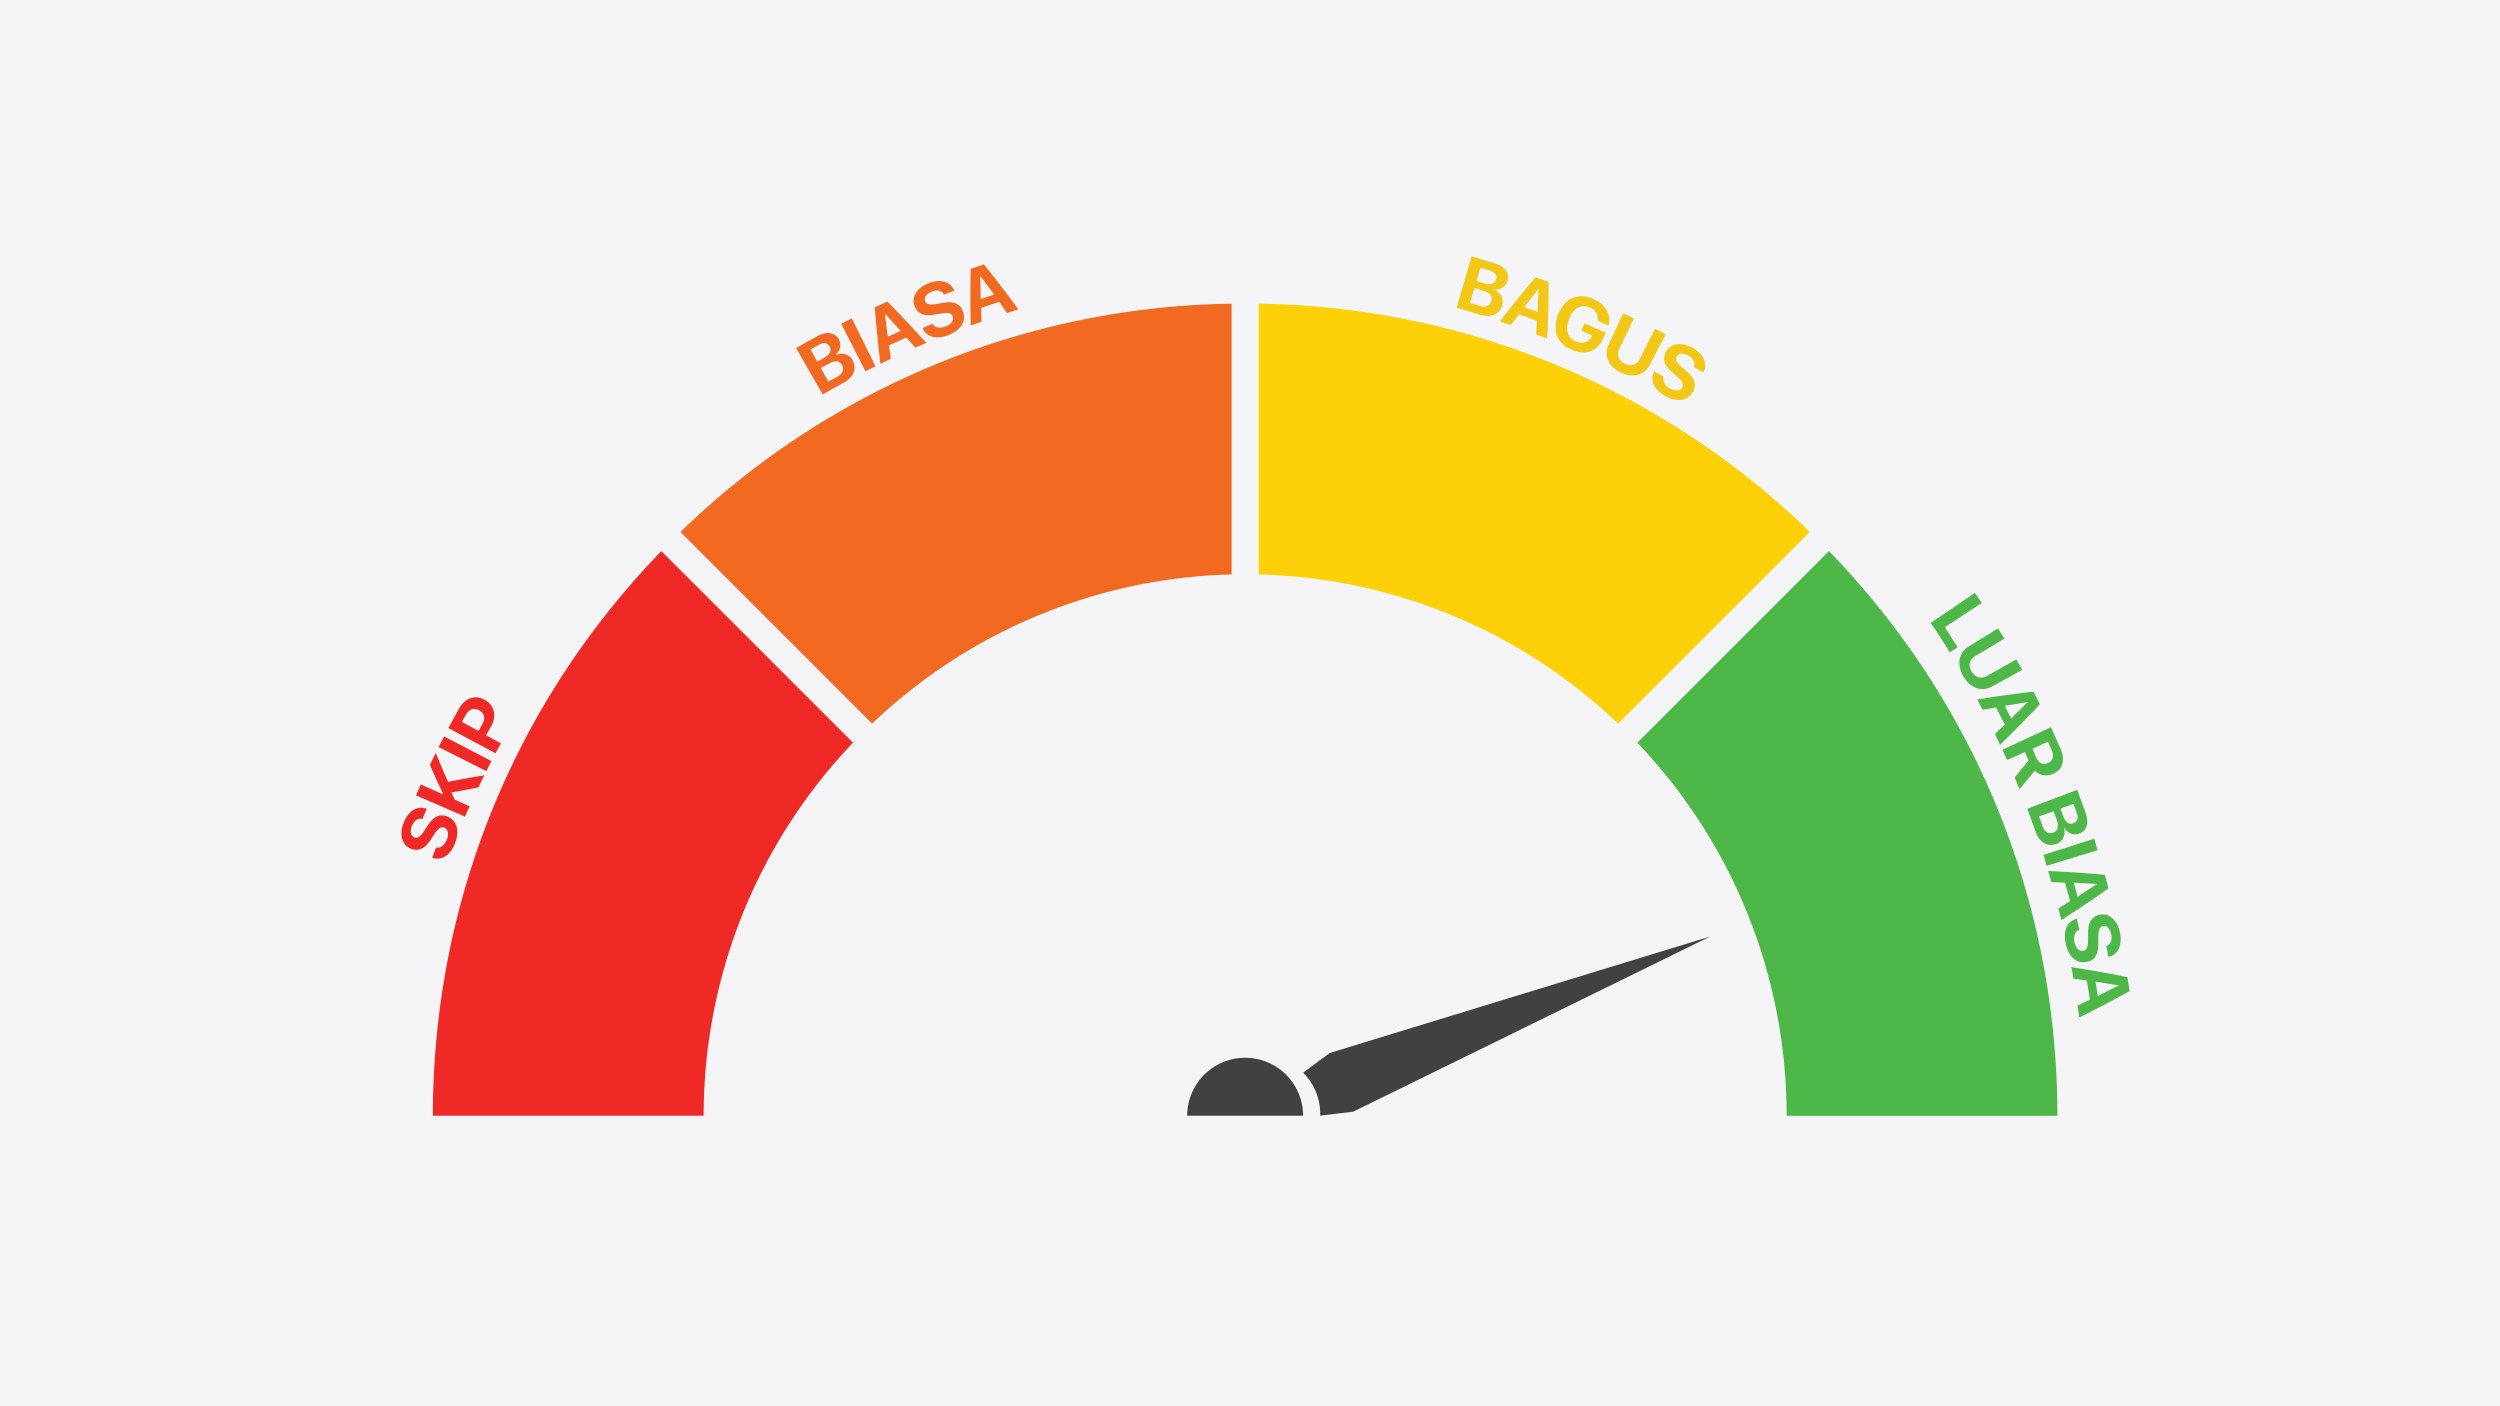
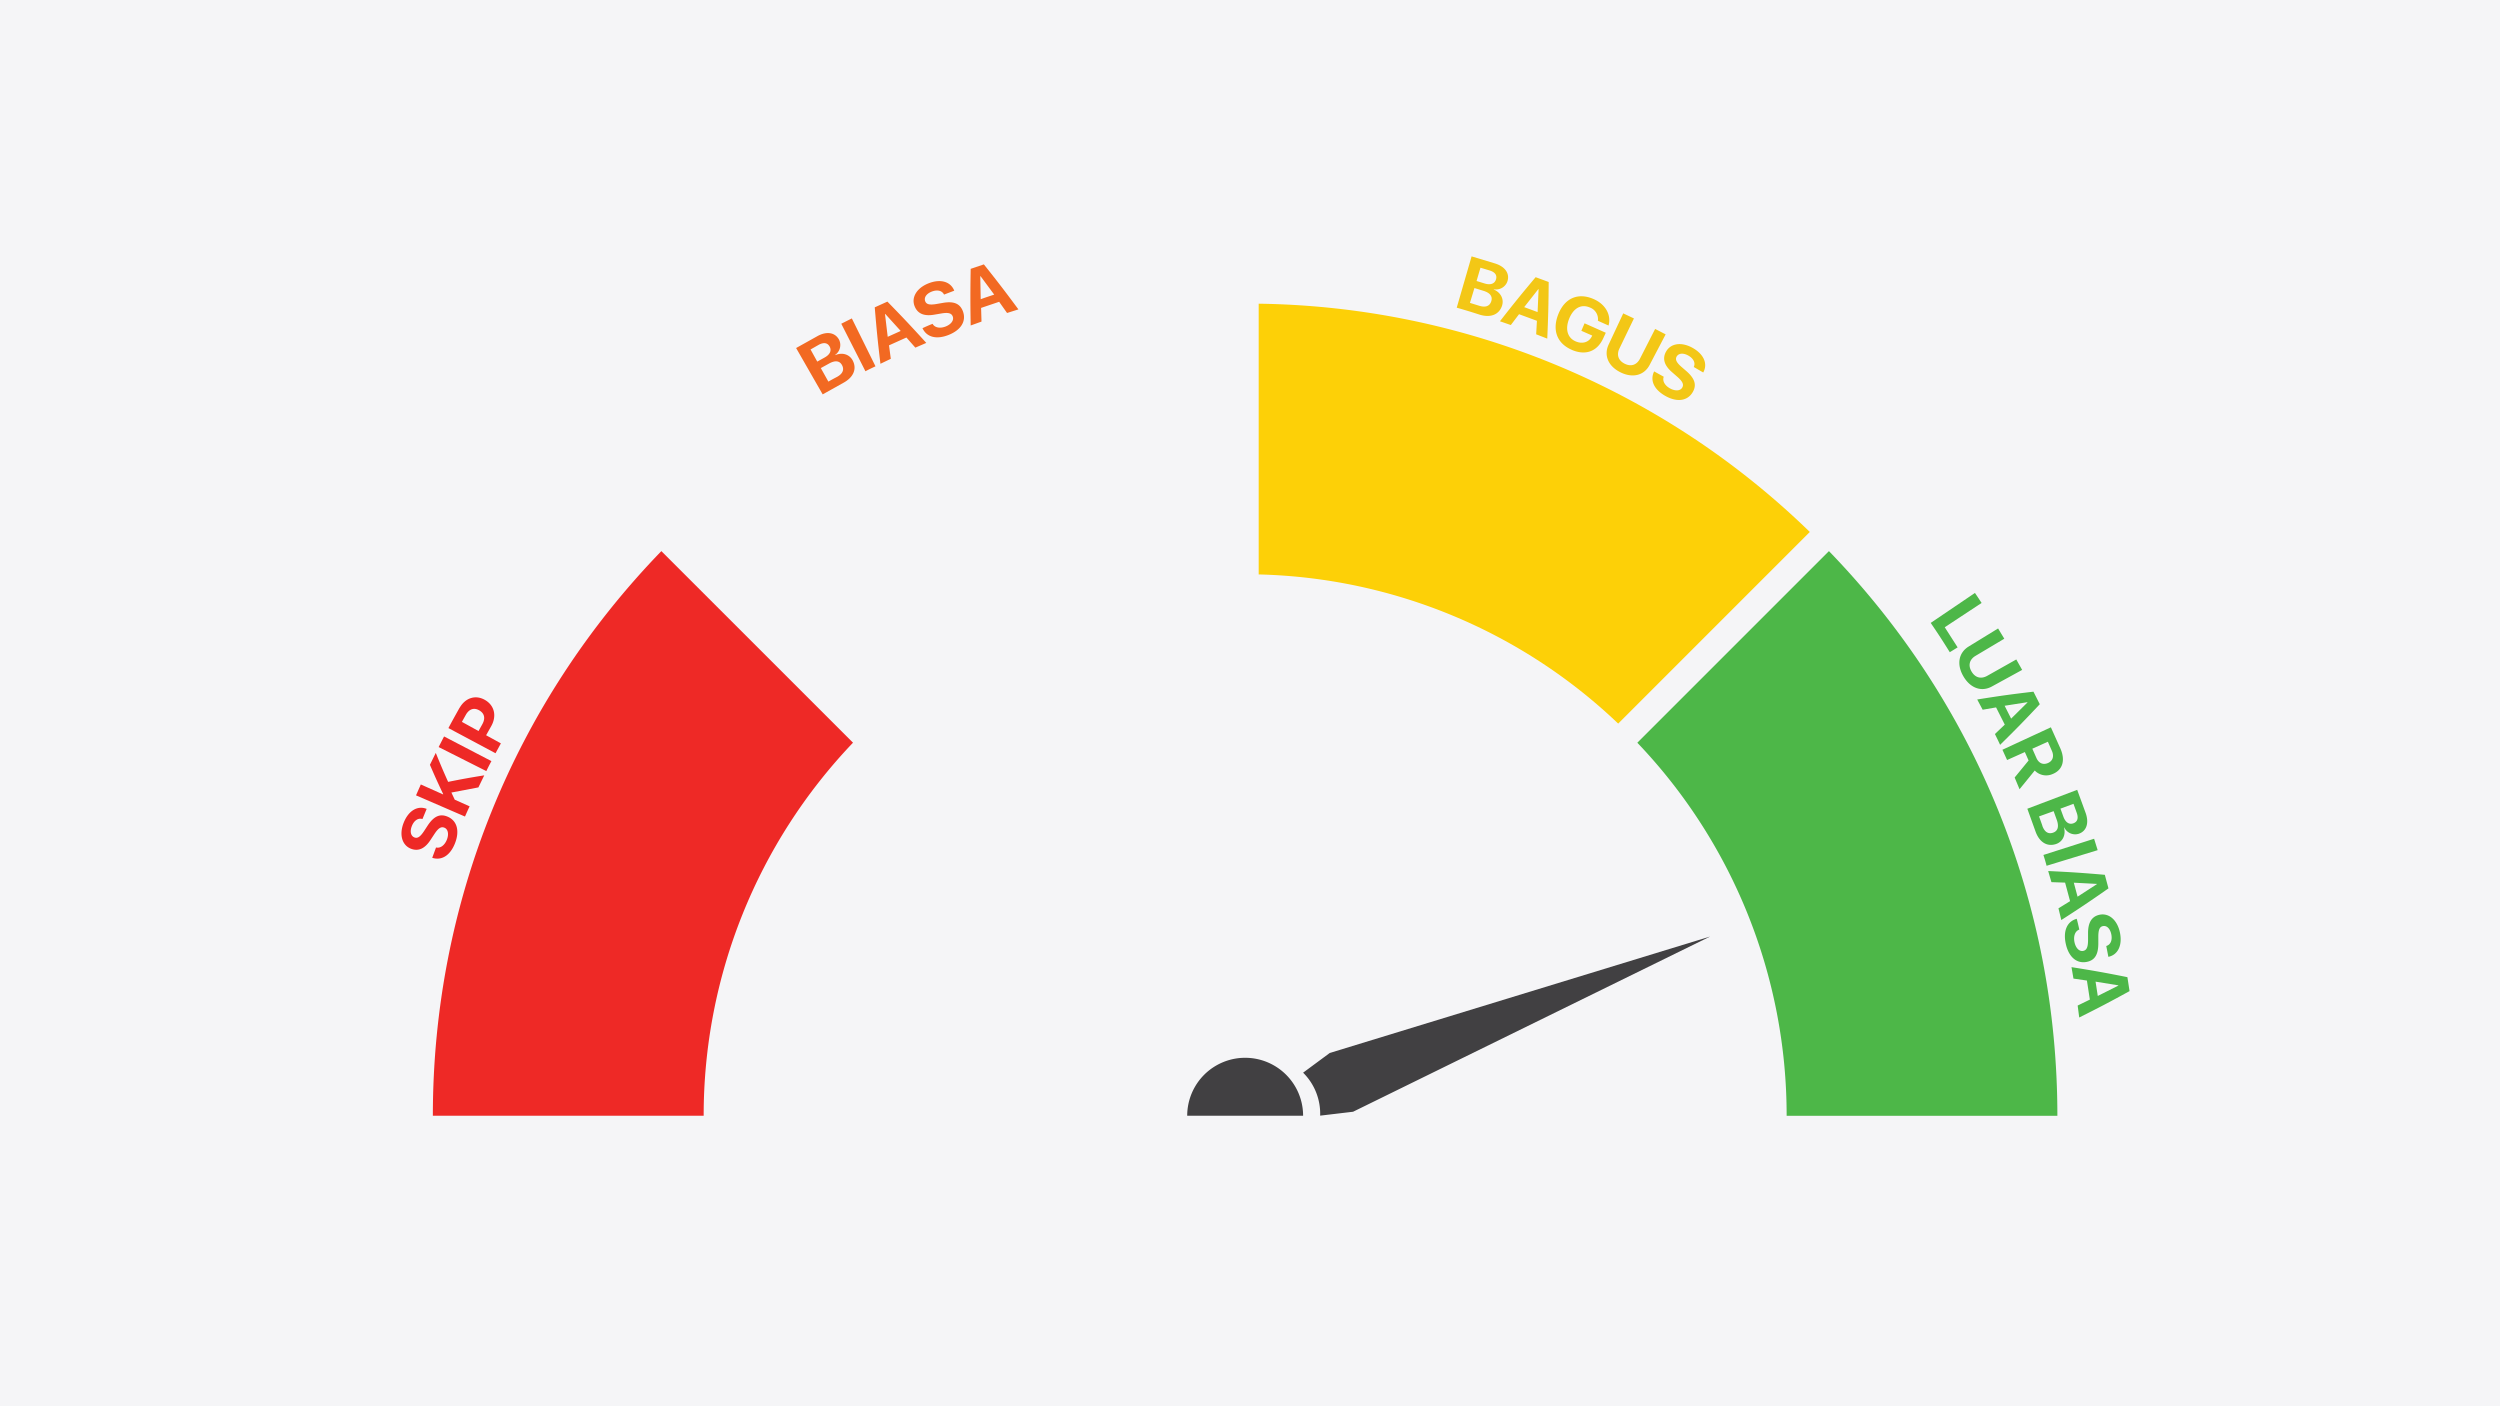
<svg xmlns="http://www.w3.org/2000/svg" viewBox="0 0 1280 720">
  <path d="M0 0h1280v720H0z" fill="#f5f5f7" />
-   <path d="M348.43,272.36l98.11,98.12a276.28,276.28,0,0,1,184.05-76.37V155.49A412.8,412.8,0,0,0,348.43,272.36Z" fill="#f26922" />
  <path d="M644.45,155.49V294.11a276.29,276.29,0,0,1,184.06,76.37l98.11-98.12A412.84,412.84,0,0,0,644.45,155.49Z" fill="#fdd007" />
  <path d="M338.62,282.17c-75.46,77.95-117,180.33-117,289.09H360.28a276.27,276.27,0,0,1,76.46-191Z" fill="#ee2926" />
  <path d="M936.42 282.17l-98.11 98.11a276.26 276.26 0 0 1 76.45 191h138.62c0-108.78-41.49-211.16-116.96-289.11z" fill="#4db748" />
  <path d="M223.25 433.91c2.21.55 4.43-1.15 5.55-4s.59-5.38-1.27-6.13c-1.65-.68-3.08.19-5 3.07l-2.06 3.13c-2.88 4.46-6.14 6-9.9 4.63-4.73-1.73-6.29-7.25-3.91-13.31 2.49-6.32 7.2-9 11.79-7.14l-2.15 5.19c-2.21-.69-4.32.77-5.43 3.58s-.54 5.13 1.35 5.85c1.58.6 2.95-.36 4.82-3.15l1.92-2.94c3.21-4.85 6.36-6.19 10.2-4.56 4.89 2.06 6.27 7.33 3.79 13.65-2.41 6.13-6.76 9-11.65 7.42l1.95-5.29zm14.82-15.84L213 407.22l2.46-5.58 11.38 5.1.07-.16c-2.81-5.93-4.17-8.93-6.79-15l3-6.1c2.43 6 3.7 9 6.32 14.84 7.42-1.49 11.12-2.16 18.5-3.34l-3 6.17-13.83 2.63 1.72 3.66 7.62 3.41c-1 2.07-1.45 3.15-2.38 5.22zM249 394.8l-24.42-12.31 2.78-5.43 24.25 12.63a117.26 117.26 0 0 0-2.61 5.11zm-13.67-32.41c3-5.2 8.29-6.81 13.12-3.93s5.93 8.3 3 13.43l-2.56 4.56 7.56 4.16-2.74 5.05-24.12-12.88c2.22-4.19 3.41-6.26 5.7-10.39zm9.68 11.9l1.94-3.48c1.66-3 1.15-5.54-1.56-7.1s-5.21-.7-6.9 2.31l-2 3.58z" fill="#ee2926" />
  <path d="M421.21 201.92l-13.6-23.73 11-6.14c4.78-2.59 9-1.81 11 1.91a6.15 6.15 0 0 1-2 7.73l.07.14c3.52-1.56 7.27-.43 8.93 2.78 2.21 4.28.36 8.6-4.79 11.39l-10.61 5.92zm-2.78-16.78l3.72-2.06c2.78-1.52 3.74-3.55 2.65-5.59s-3.05-2.29-5.52-1l-4.28 2.44zM428.5 193c2.93-1.59 3.87-3.67 2.64-6s-3.52-2.58-6.56-.92l-4.32 2.38 3.87 6.93a98.74 98.74 0 0 1 4.37-2.39zm14.62-2.88l-12.39-24.37 5.41-2.72 12.11 24.52c-2.05.97-3.08 1.45-5.13 2.52zm20.93-17.3l-8.88 4 .92 6.89-5.31 2.55c-1.37-11.5-1.95-17.28-2.91-28.9l6.48-2.94c8.14 8.34 12.12 12.57 19.91 21.15l-5.6 2.42-4.61-5.22zm-9.55-.37l6.66-3-7.91-8.72-.13.06 1.38 11.61zm23-6.63c1.1 2 3.86 2.46 6.71 1.33s4.31-3.25 3.59-5.12c-.64-1.67-2.24-2.12-5.65-1.57l-3.68.63c-5.21.93-8.56-.41-10.1-4.1-2-4.65 1-9.53 7-11.91 6.27-2.48 11.39-.85 13.21 3.75l-5.23 2c-1-2.08-3.51-2.63-6.3-1.53s-4.09 3.09-3.32 5c.63 1.56 2.26 1.91 5.56 1.38l3.45-.6c5.71-1 8.83.42 10.28 4.33 1.85 5-1 9.59-7.36 12.09-6.12 2.43-11.19 1.2-13.35-3.47 2.09-.98 3.13-1.41 5.21-2.26zm34.07-11.3l-9.25 3.13.21 7-5.54 2c-.2-11.58-.2-17.39 0-29l6.75-2.29c7.26 9.12 10.8 13.73 17.69 23.05l-5.82 1.84zm-9.47-1.32c2.76-1 4.15-1.43 6.93-2.36l-7-9.46h-.13l.22 11.77z" fill="#f26922" />
  <path d="M745.85 157.53l7.61-26.27 12.06 3.65c5.19 1.64 7.58 5.23 6.26 9.2a6.17 6.17 0 0 1-6.92 4l-.05.14c3.56 1.45 5.36 4.92 4.21 8.35-1.54 4.56-5.93 6.24-11.52 4.48-4.64-1.49-6.97-2.2-11.65-3.55zM756 143.87l4.07 1.25c3 .94 5.15.21 5.86-2s-.48-3.78-3.16-4.62l-4.77-1.44zm1.38 12.68c3.19 1 5.33.22 6.14-2.27s-.59-4.32-3.9-5.35l-4.71-1.45-2.3 7.6 4.76 1.47zm29.53 7.7l-9.16-3.38-4.21 5.55-5.57-1.93c7.13-9.13 10.79-13.65 18.28-22.57l6.68 2.46c-.09 11.65-.23 17.46-.73 29l-5.68-2.22.38-6.91zm-6.53-7l6.87 2.53.51-11.76h-.13l-7.26 9.25zm24.4 21.87c-7.52-3.23-10.21-10-6.91-18.27s10.14-11.14 17.95-7.78c6.21 2.66 9.28 8.23 7.75 13.61l-5.44-2.45a6.36 6.36 0 0 0-4.16-6.8c-4.34-1.87-8.28.23-10.5 5.61s-1 9.93 3.28 11.75c3.47 1.49 6.79.47 8.28-2.59l.19-.39-5.57-2.44 1.65-3.83 10.86 4.83-1.29 2.81c-3.11 6.82-9.09 8.97-16.1 5.96zm24.36-.67c-1.52 3.16-.62 6.12 2.71 7.78s6.22.55 7.81-2.57l7.77-15.25 5.38 2.78-8.21 15.67c-2.8 5.33-8.65 6.88-14.93 3.76s-8.61-8.71-6.06-14.17l7.49-16 5.47 2.59zm22.71 14.42c-.84 2.11.53 4.54 3.21 6s5.25 1.31 6.25-.43c.89-1.55.22-3.07-2.36-5.38l-2.82-2.46c-4-3.46-5.07-6.91-3.19-10.43 2.38-4.45 8-5.23 13.67-2.06 5.88 3.3 7.86 8.3 5.44 12.61l-4.84-2.82c1-2.1-.17-4.38-2.79-5.85s-5-1.23-6 .55c-.81 1.48-.05 3 2.44 5.19l2.65 2.3c4.35 3.83 5.26 7.13 3.14 10.72-2.7 4.56-8.11 5.23-14 1.9-5.75-3.23-8-7.94-5.73-12.55l4.92 2.73z" fill="#f3c716" />
  <path d="M998.29 333.93c-3.79-6.09-5.74-9.09-9.77-15l22.65-15.34c1.38 2 2.06 3.07 3.41 5.12l-18.87 12.44 6.6 10.31zm13.14 1.89c-3 1.8-3.89 4.78-2 8s4.89 3.95 8 2.22l14.91-8.4 3 5.35-15.51 8.5c-5.28 2.89-11 .91-14.57-5.21s-2.44-12.1 2.69-15.26l15.07-9.25 3.18 5.25zm15 35.15l-4.44-8.78-6.87 1.19-2.79-5.24c11.45-1.83 17.21-2.64 28.8-4l3.24 6.42c-8 8.51-12.06 12.67-20.32 20.8-1-2.22-1.58-3.33-2.65-5.54l5.05-4.82zm-.06-9.62l3.33 6.59 8.38-8.29-.06-.13-11.63 1.83zm1.26 27.78l-2.39-5.26 24.81-11.49 4.9 10.92c2.67 6.16 1 11-4 13a8.12 8.12 0 0 1-9.16-1.79l-7.79 9.58-2.5-6 7.14-8.72-1.91-4.32zm12.92-5.79l2.07 4.68c1.19 2.75 3.39 3.72 5.89 2.67s3.28-3.44 2.08-6.2l-2.08-4.72zm-2.6 30.75l25.57-9.7 4.36 11.93c1.81 5.18.37 9.28-3.61 10.59a6.18 6.18 0 0 1-7.34-3.2l-.14.05c1 3.74-.72 7.28-4.16 8.4-4.58 1.5-8.55-1-10.5-6.6l-4.13-11.47zm17-.07l1.46 4c1.06 3 2.92 4.28 5.1 3.53s2.74-2.66 1.8-5.32l-1.68-4.68zm-9.3 8.73c1.11 3.17 3 4.43 5.49 3.59s3.11-3.07 2-6.36l-1.68-4.67L1044 418l1.69 4.75zm.53 15l26-8.31 1.82 5.84-26.15 8c-.59-2.28-.93-3.36-1.63-5.56zm13.7 23.65l-2.55-9.5-7-.24-1.66-5.69c11.58.54 17.38.93 29 1.93l1.86 6.95c-9.56 6.69-14.39 9.93-24.14 16.21l-1.46-6 5.99-3.69zm1.92-9.43l1.91 7.13 9.89-6.41v-.13l-11.76-.62zm2.77 24c-2.15.75-3.07 3.41-2.43 6.44s2.48 4.85 4.45 4.45c1.75-.34 2.46-1.86 2.49-5.35v-3.77c0-5.34 1.83-8.44 5.72-9.35 4.91-1.15 9.24 2.63 10.59 9 1.4 6.68-1.06 11.51-5.91 12.51l-1.07-5.55c2.23-.65 3.19-3 2.57-6s-2.37-4.61-4.35-4.17c-1.65.37-2.27 1.93-2.29 5.3v3.54c0 5.85-1.9 8.72-6 9.48-5.22 1-9.28-2.7-10.69-9.41-1.37-6.5.68-11.32 5.64-12.67.57 2.2.82 3.3 1.32 5.52zm5.43 35.83l-1.5-9.76-6.89-1-1-5.86c11.45 1.82 17.17 2.84 28.62 5.13l1.1 7.14c-10.24 5.62-15.39 8.32-25.77 13.51l-.8-6.12 6.24-3.04zm2.93-9.2l1.13 7.33 10.53-5.3v-.14l-11.68-1.89z" fill="#4db748" />
  <path d="M667.19,571.26H607.85a29.67,29.67,0,0,1,59.34,0Zm13.65-32.14-13.65,10.09a29.59,29.59,0,0,1,8.73,22l16.86-2L875.6,479.49Z" fill="#414042" />
</svg>